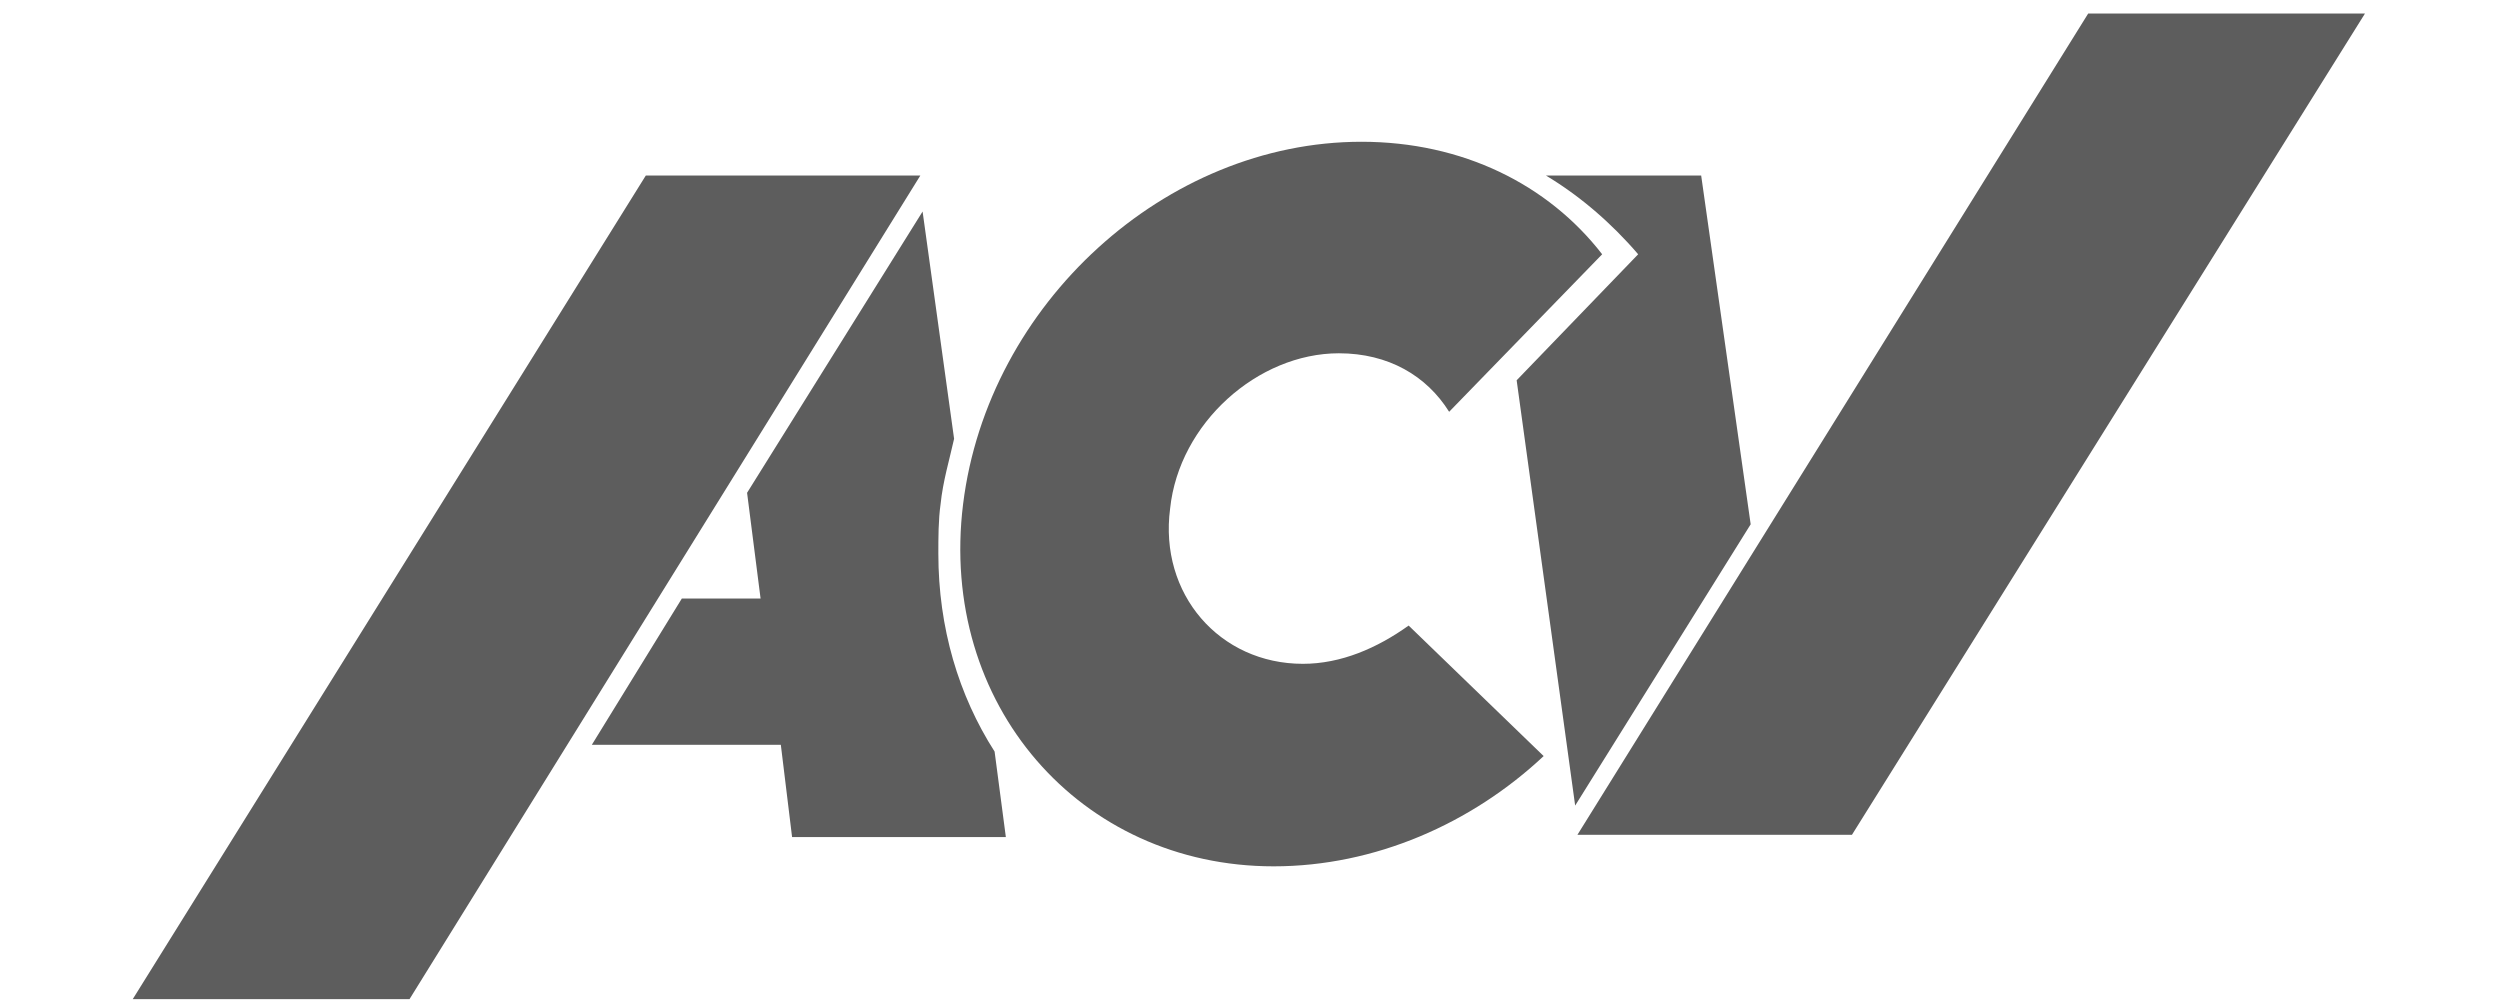
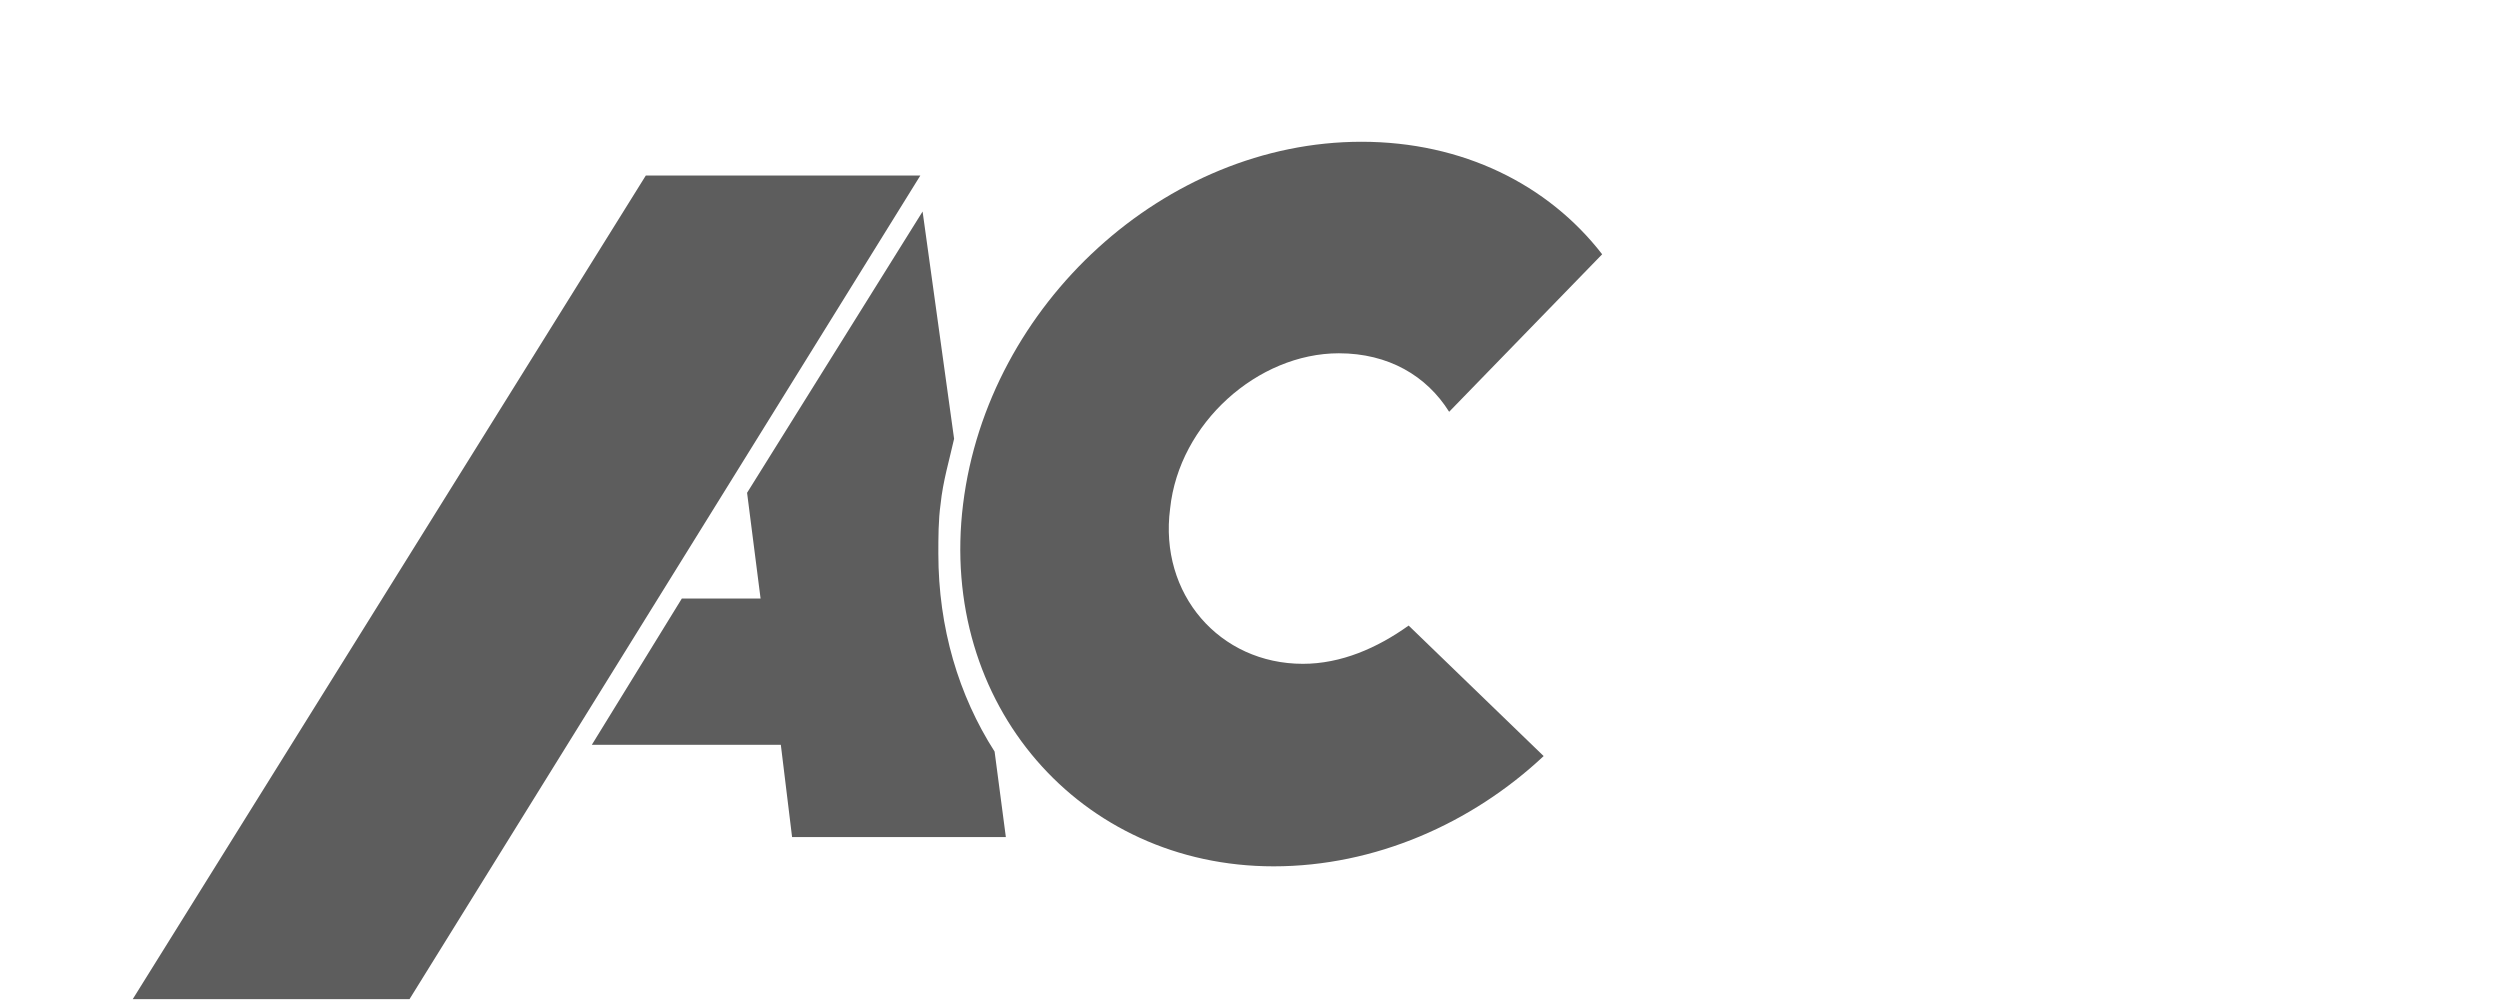
<svg xmlns="http://www.w3.org/2000/svg" version="1.1" id="Layer_1" x="0px" y="0px" viewBox="0 0 111.1 44.7" style="enable-background:new 0 0 111.1 44.7;" xml:space="preserve">
  <style type="text/css"> .st0{fill:#5D5D5D;} </style>
  <g>
    <path class="st0" d="M57.9,29.5c-3.7,0-6.4-3.1-5.9-6.9c0.4-3.8,3.9-6.9,7.5-6.9c2.2,0,3.9,1,4.9,2.6l6.8-7 C68.8,8.2,65,6.3,60.5,6.3c-8.7,0-16.6,7.2-17.7,16.1S48,38.5,56.6,38.5c4.5,0,8.8-1.9,12-4.9l-6-5.8 C61.2,28.8,59.6,29.5,57.9,29.5" />
-     <polygon class="st0" points="92.8,0.6 105.1,0.6 82.3,37.1 70.1,37.1 " />
    <path class="st0" d="M41.7,24.6c0-0.7,0-1.5,0.1-2.2c0.1-1,0.4-2,0.6-2.9L41,9.4l-7.8,12.5l0.6,4.7h-3.5l-4,6.5h8.4l0.5,4.1h9.5 l-0.5-3.8C42.6,30.9,41.7,27.9,41.7,24.6" />
    <polygon class="st0" points="28.7,7.8 40.9,7.8 18.2,44.4 5.9,44.4 " />
-     <path class="st0" d="M75.6,7.8h-6.9c1.5,0.9,2.9,2.1,4.1,3.5l-5.4,5.6L70,35.8l7.8-12.5L75.6,7.8z" />
  </g>
</svg>